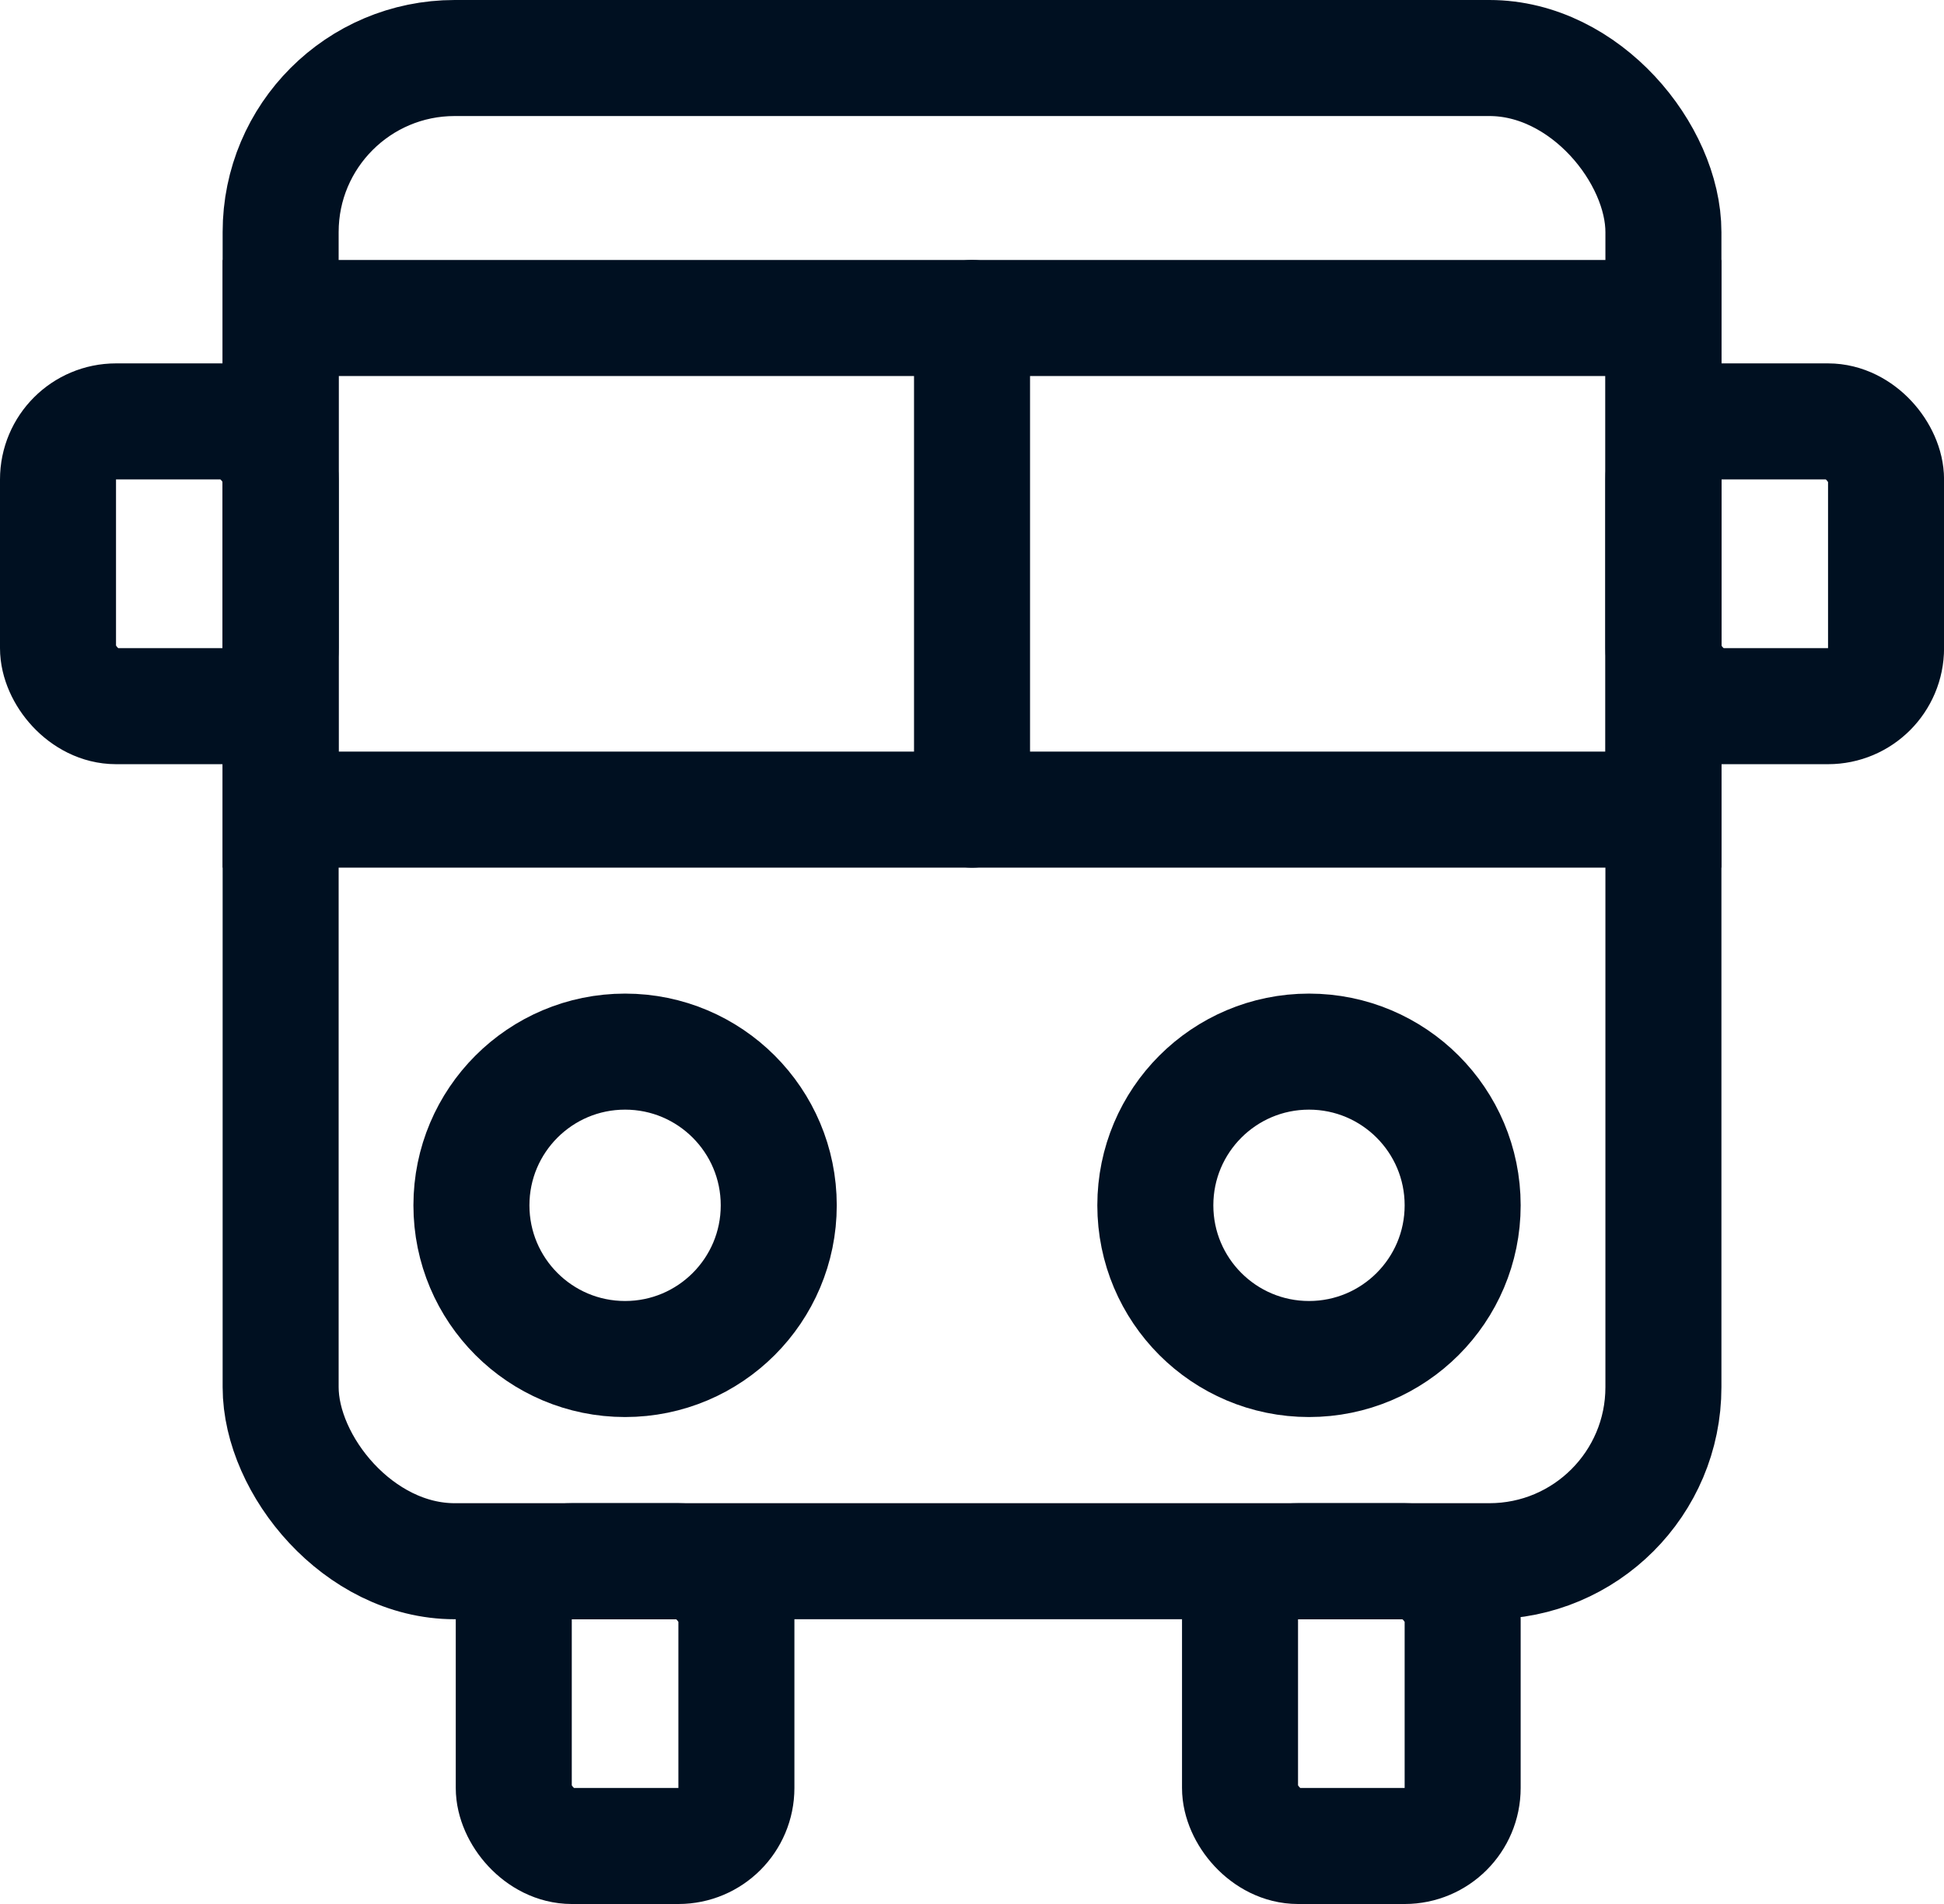
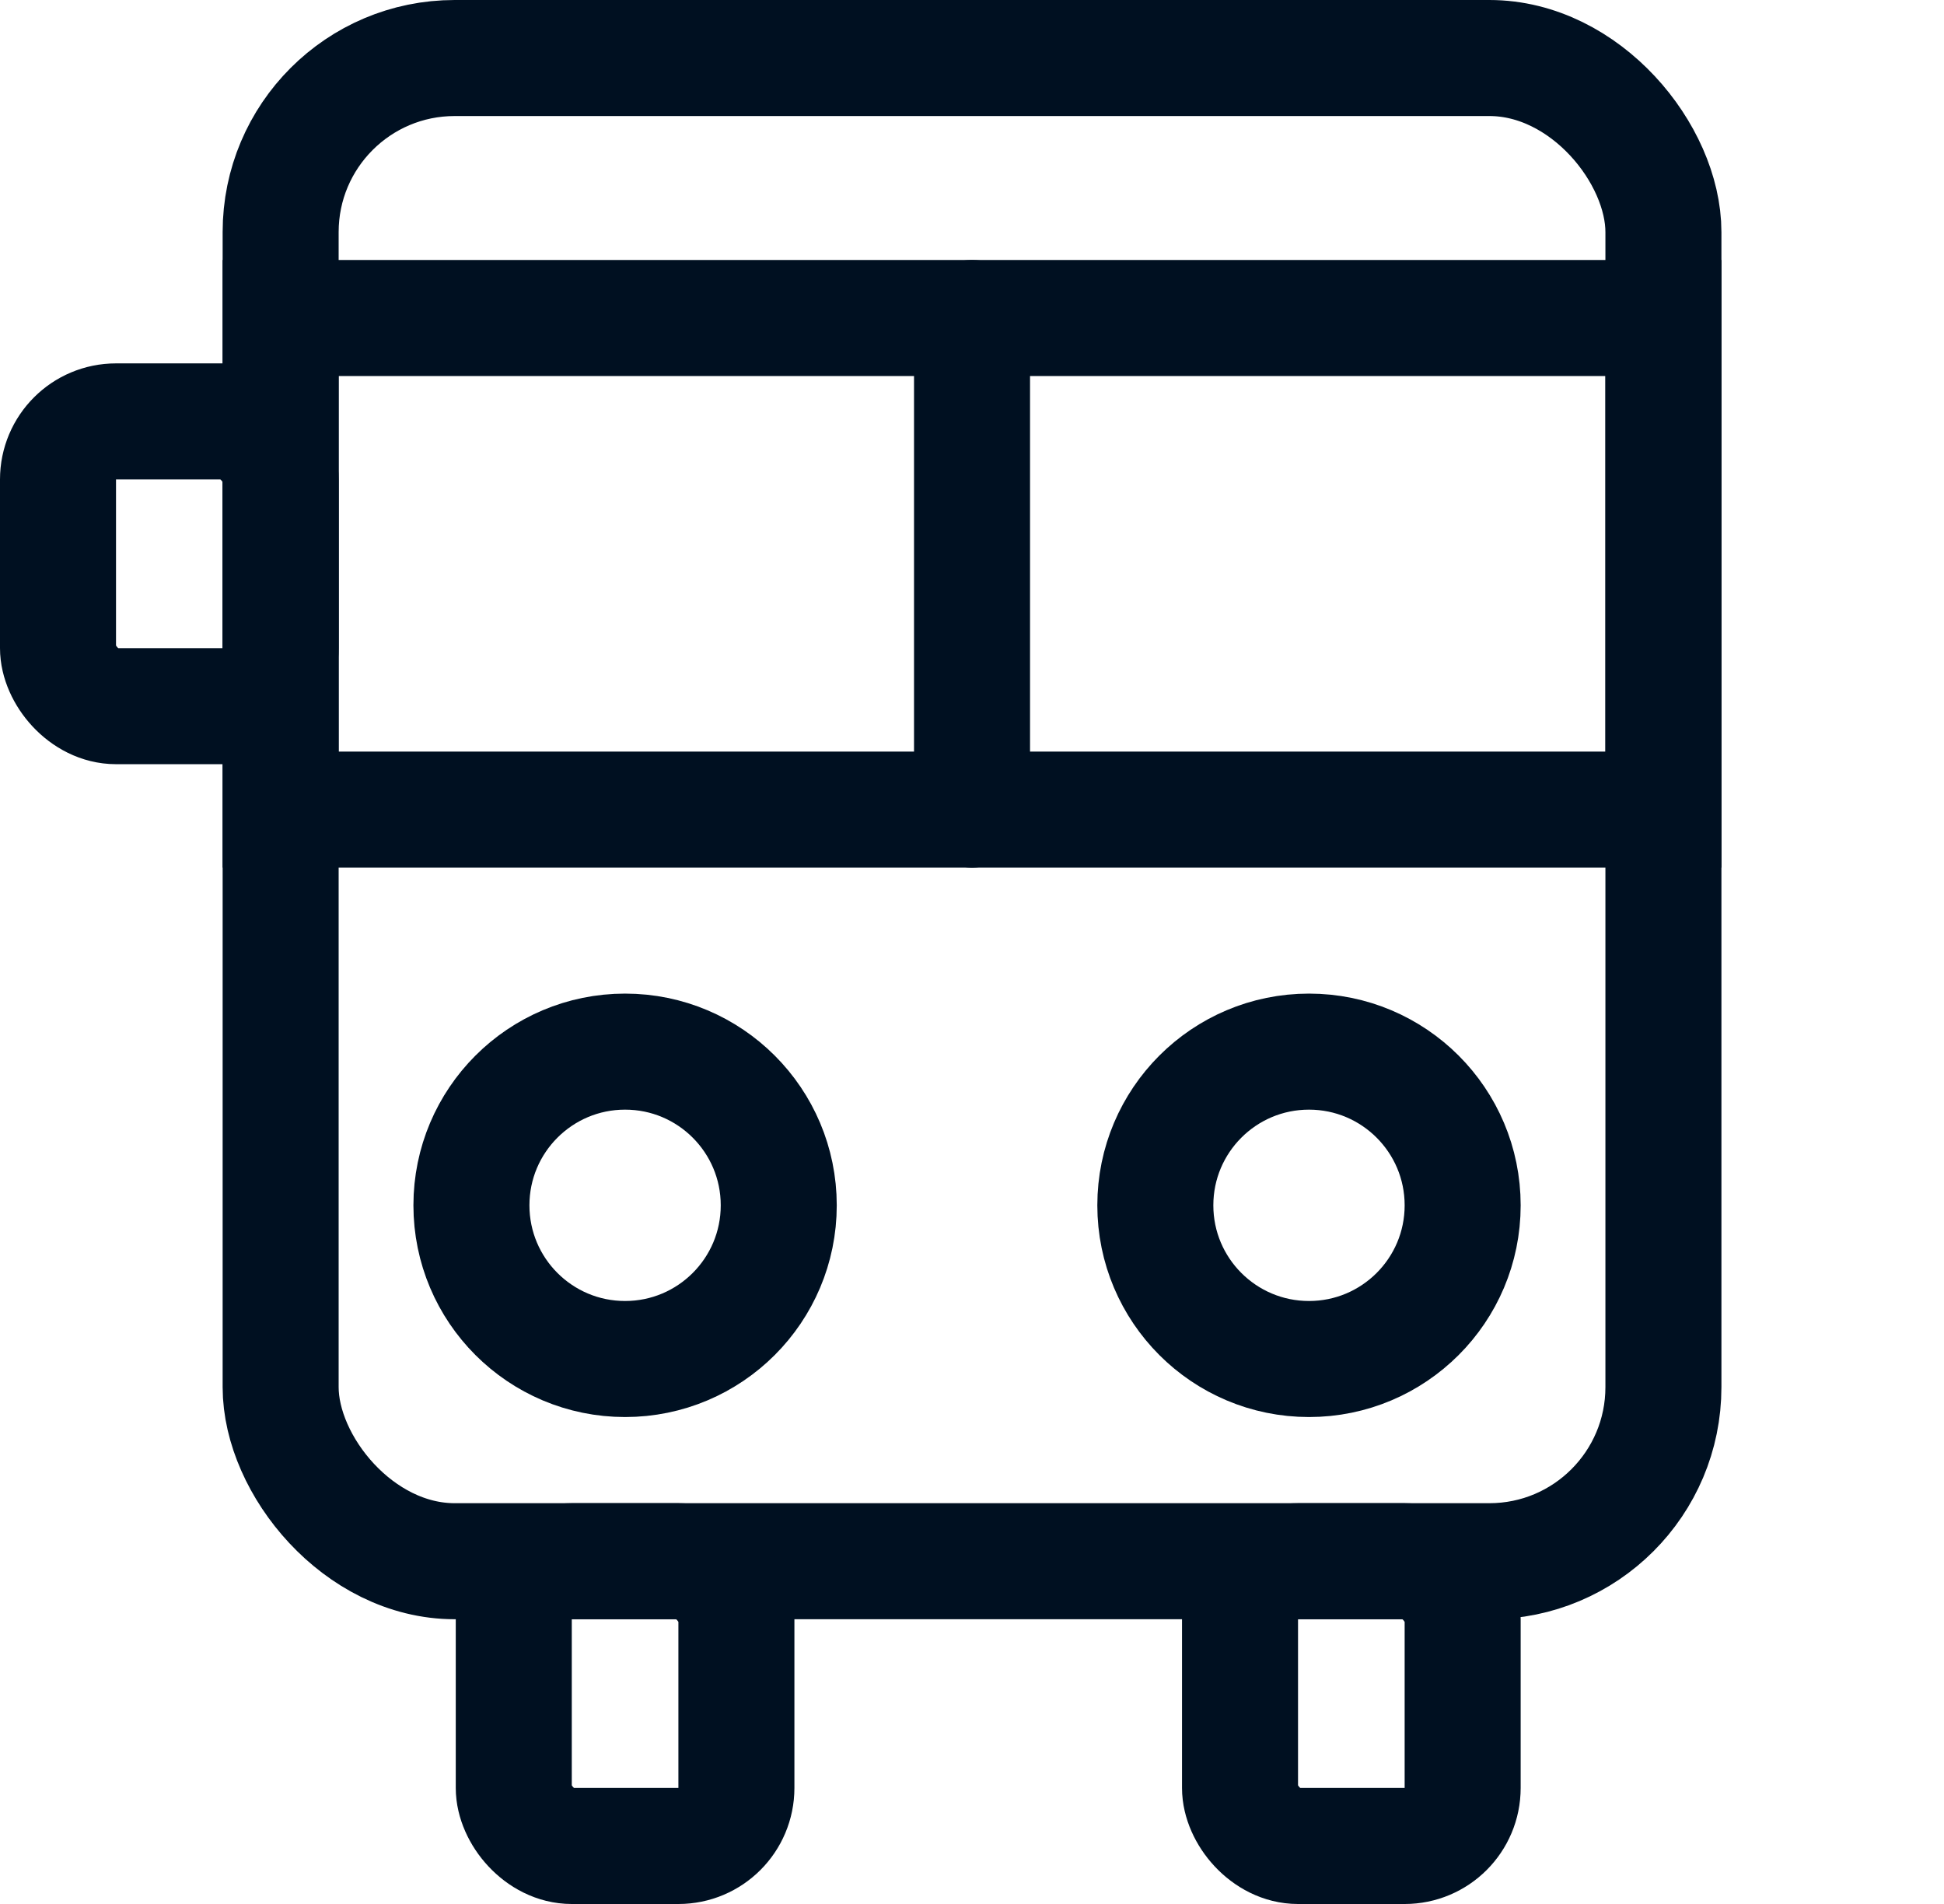
<svg xmlns="http://www.w3.org/2000/svg" width="33.513" height="32.816" viewBox="0 0 33.513 32.816">
  <g id="Group_91" data-name="Group 91" transform="translate(607.416 -691.991)">
    <rect id="Rectangle_84" data-name="Rectangle 84" width="23.838" height="25.908" rx="3" transform="translate(-602.578 692.991)" fill="none" stroke="#001021" stroke-linecap="round" stroke-miterlimit="10" stroke-width="2" />
    <rect id="Rectangle_85" data-name="Rectangle 85" width="23.838" height="8.473" transform="translate(-602.578 697.472)" fill="none" stroke="#001021" stroke-linecap="round" stroke-miterlimit="10" stroke-width="2" />
    <circle id="Ellipse_9" data-name="Ellipse 9" cx="2.649" cy="2.649" r="2.649" transform="translate(-599.289 710.116)" fill="none" stroke="#001021" stroke-linecap="round" stroke-miterlimit="10" stroke-width="2" />
    <circle id="Ellipse_10" data-name="Ellipse 10" cx="2.649" cy="2.649" r="2.649" transform="translate(-587.499 710.116)" fill="none" stroke="#001021" stroke-linecap="round" stroke-miterlimit="10" stroke-width="2" />
    <line id="Line_7" data-name="Line 7" y2="8.473" transform="translate(-590.659 697.472)" fill="none" stroke="#001021" stroke-linecap="round" stroke-miterlimit="10" stroke-width="2" />
    <rect id="Rectangle_87" data-name="Rectangle 87" width="3.838" height="4.908" rx="1" transform="translate(-586.039 718.899)" fill="none" stroke="#001021" stroke-linecap="round" stroke-miterlimit="10" stroke-width="2" />
    <rect id="Rectangle_88" data-name="Rectangle 88" width="3.838" height="4.908" rx="1" transform="translate(-598.559 718.899)" fill="none" stroke="#001021" stroke-linecap="round" stroke-miterlimit="10" stroke-width="2" />
    <rect id="Rectangle_89" data-name="Rectangle 89" width="3.838" height="4.908" rx="1" transform="translate(-606.416 699.254)" fill="none" stroke="#001021" stroke-linecap="round" stroke-miterlimit="10" stroke-width="2" />
-     <rect id="Rectangle_90" data-name="Rectangle 90" width="3.838" height="4.908" rx="1" transform="translate(-578.74 699.254)" fill="none" stroke="#001021" stroke-linecap="round" stroke-miterlimit="10" stroke-width="2" />
  </g>
</svg>